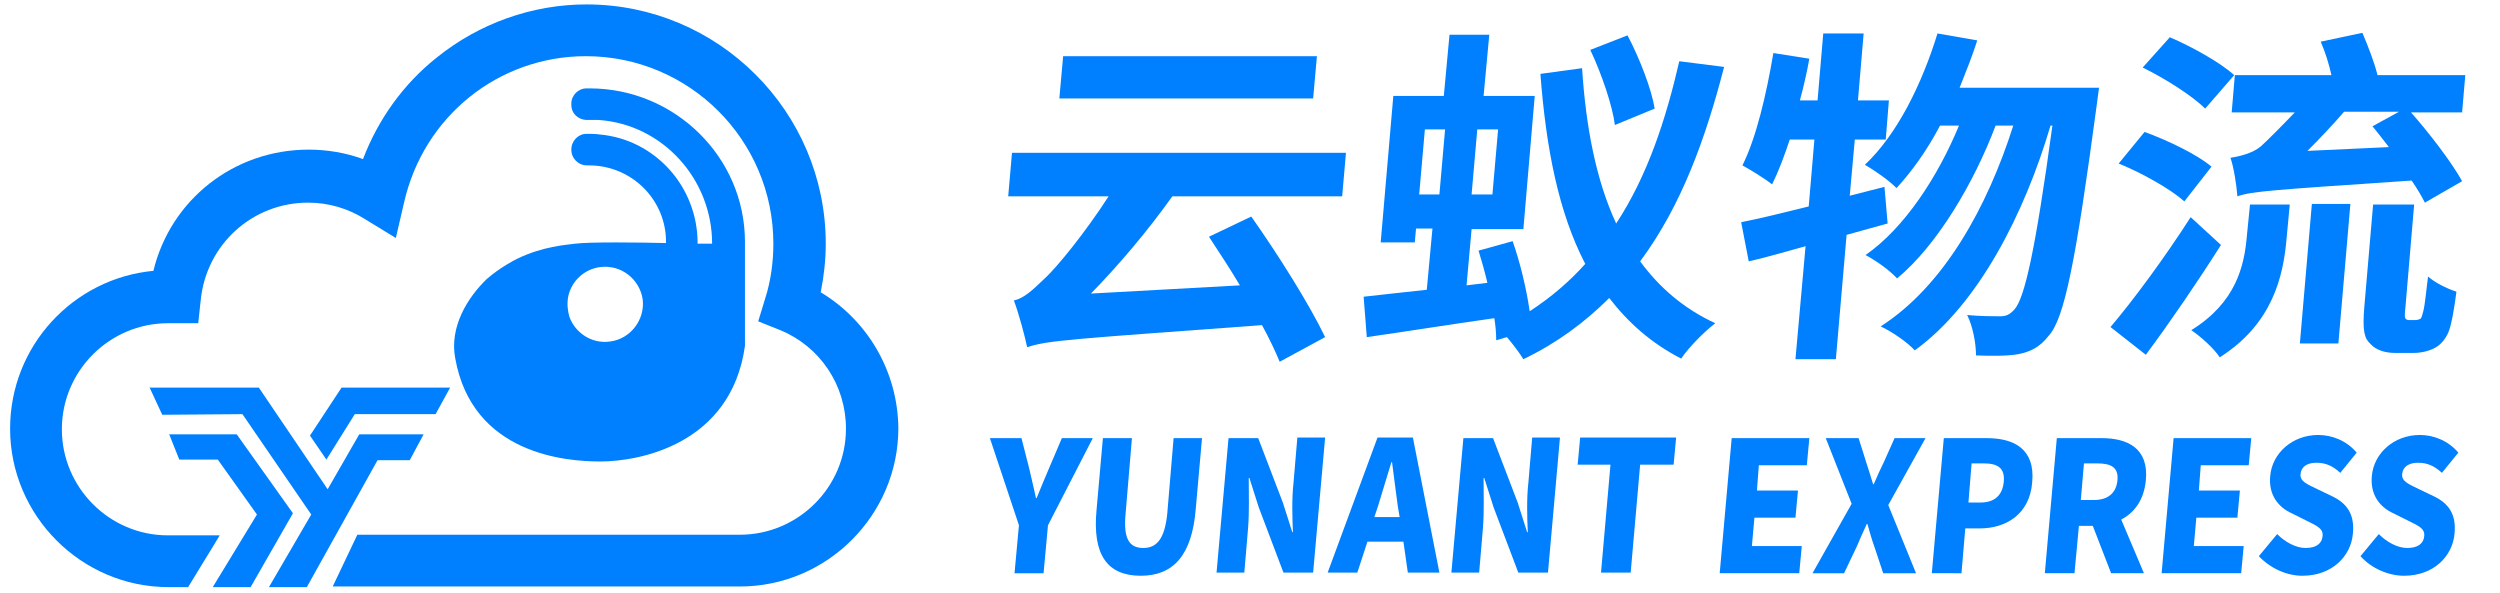
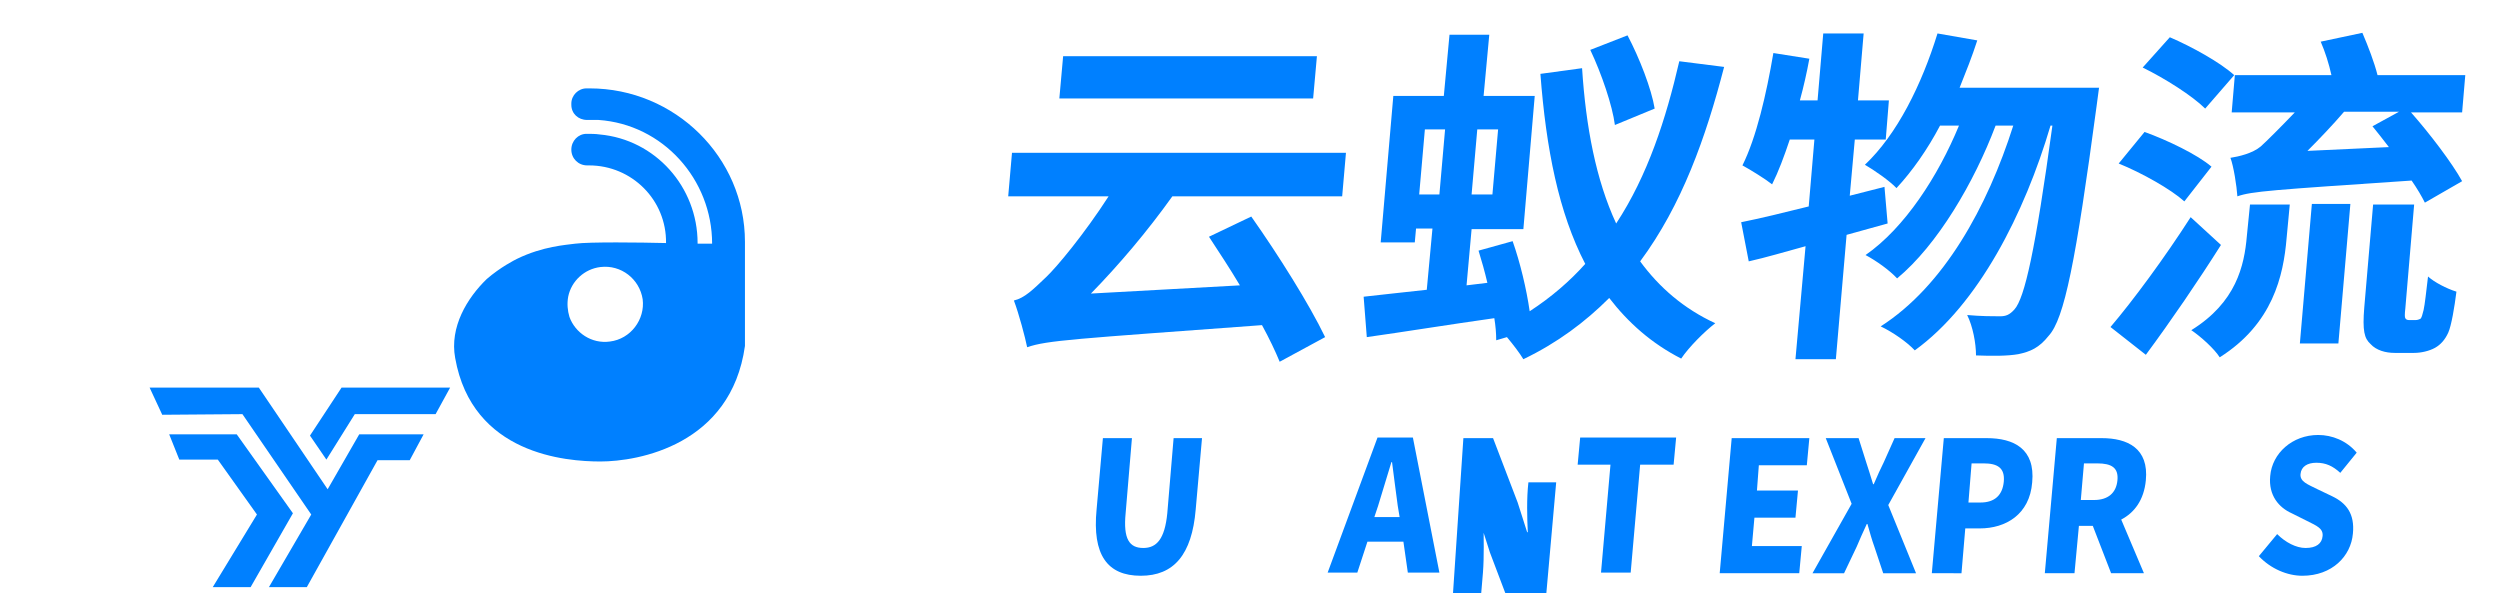
<svg xmlns="http://www.w3.org/2000/svg" version="1.1" id="图层_1" x="0px" y="0px" viewBox="0 0 396 94" style="enable-background:new 0 0 396 94;" xml:space="preserve">
  <style type="text/css">
	.st0{fill:#0080FF;}
</style>
  <g>
    <path class="st0" d="M185.7,31.1c-4,5.6-8.5,10.9-12.9,15.4l23.6-1.3c-1.6-2.7-3.4-5.4-4.9-7.7l6.7-3.2c4.3,6.1,9.2,13.9,11.7,19.1   l-7.2,3.9c-0.7-1.7-1.6-3.6-2.8-5.8c-29.8,2.2-34,2.4-37.2,3.5c-0.3-1.5-1.3-5.3-2.1-7.4c1.7-0.4,3-1.7,5.1-3.7   c1.7-1.6,6.1-6.9,9.9-12.8h-15.9l0.6-6.9h52.9l-0.6,6.9H185.7z M208,15.6h-40.2l0.6-6.7h40.2L208,15.6z" />
    <path class="st0" d="M273.1,10.6c-2.9,11.2-6.7,21.9-13.3,30.8c3,4.1,6.9,7.5,11.9,9.8c-1.7,1.3-4.2,3.8-5.4,5.6   c-4.7-2.4-8.4-5.7-11.4-9.6c-3.8,3.8-8.2,7.1-13.6,9.7c-0.6-1-1.6-2.3-2.6-3.5l-1.7,0.5c0-1.1-0.1-2.3-0.3-3.5   c-7.1,1-14.5,2.2-20.2,3l-0.5-6.4c2.8-0.3,6.2-0.7,10-1.1l0.9-9.7h-2.6l-0.2,2.2h-5.4l2-23.2h8l0.9-9.7h6.3l-0.9,9.7h8.1l-1.8,21.1   h-8.2l-0.8,8.9l3.3-0.4c-0.4-1.7-0.9-3.5-1.4-5.1l5.4-1.5c1.2,3.4,2.2,7.6,2.7,11.1c3.4-2.2,6.4-4.8,8.8-7.5   c-4.2-8.1-6.2-18.2-7.1-30.1l6.6-0.9c0.6,9.3,2.2,17.7,5.4,24.6c5-7.6,7.9-16.6,10-25.7L273.1,10.6z M224.8,30.8h3.2l0.9-10.3h-3.2   L224.8,30.8z M237.3,20.5H234l-0.9,10.3h3.3L237.3,20.5z M255.8,19.8c-0.4-3.1-2.1-8.1-3.9-11.9l5.9-2.3c1.9,3.6,3.8,8.5,4.3,11.6   L255.8,19.8z" />
    <path class="st0" d="M299,35.4c-2.2,0.6-4.3,1.2-6.5,1.8l-1.7,19.7h-6.4l1.6-17.9c-3.3,0.9-6.3,1.8-9,2.4l-1.2-6.2   c3-0.6,6.7-1.5,10.7-2.5l0.9-10.6h-3.9c-0.9,2.7-1.8,5.1-2.8,7.1c-1-0.8-3.4-2.3-4.7-3c2.2-4.4,3.8-11.3,4.9-17.8l5.7,0.9   c-0.4,2.2-0.9,4.4-1.5,6.6h2.8l0.9-10.6h6.4l-0.9,10.6h4.9l-0.5,6.2h-4.9l-0.8,8.9l5.5-1.4L299,35.4z M332.5,13.8   c0,0-0.3,2.2-0.4,3c-3.3,24.6-5.1,33.7-7.6,36.4c-1.5,1.9-2.9,2.5-4.8,2.9c-1.7,0.3-4.1,0.3-6.7,0.2c0-1.9-0.5-4.6-1.4-6.4   c2.2,0.2,4.1,0.2,5.2,0.2c0.9,0,1.5-0.2,2.3-1.1c1.6-1.8,3.3-9.3,6-29.1h-0.3c-4.1,13.9-11.4,28.3-21.5,35.6   c-1.2-1.3-3.5-2.9-5.4-3.8c10-6.4,16.9-18.9,21-31.8h-2.8c-3.4,9-9.2,18.9-15.6,24.2c-1.2-1.3-3.3-2.8-5-3.7   c6.2-4.3,11.5-12.5,14.8-20.5h-3c-2,3.8-4.4,7.2-6.9,9.9c-1-1.1-3.6-2.9-5-3.7c5.1-4.8,9-12.7,11.5-20.8l6.3,1.1   c-0.8,2.5-1.8,5-2.8,7.5H332.5z" />
    <path class="st0" d="M351.8,38.8c-3.6,5.7-7.9,12-11.9,17.4l-5.6-4.4c3.5-4.1,8.6-11,12.7-17.4L351.8,38.8z M346,31.9   c-2.1-1.9-6.7-4.5-10.4-6l4.1-5c3.6,1.3,8.4,3.6,10.6,5.5L346,31.9z M349.3,17.2c-2-2-6.4-4.8-9.9-6.5l4.3-4.8c3.5,1.5,8,4,10.2,6   L349.3,17.2z M356.4,32.4h6.3l-0.5,5.3c-0.5,6-2.2,13.6-10.6,18.9c-0.8-1.3-3-3.3-4.5-4.3c7.1-4.4,8.4-10.2,8.8-14.9L356.4,32.4z    M384.1,32.1c-0.5-1-1.2-2.2-2.1-3.5c-22.2,1.5-25.3,1.7-27.6,2.5c-0.1-1.6-0.6-4.8-1.1-6.1c1.3-0.2,3.5-0.7,4.8-1.8   c0.9-0.8,3.2-3.1,5.4-5.4h-10l0.5-5.9h15.3c-0.4-1.8-1-3.7-1.7-5.3l6.6-1.4c0.9,2.1,1.9,4.7,2.4,6.7h13.9l-0.5,5.9h-8.1   c3,3.4,6.5,8,8.1,10.9L384.1,32.1z M366.2,32.3h6.1l-1.9,22.1h-6.1L366.2,32.3z M378.4,23.3c-0.9-1.2-1.8-2.3-2.6-3.3l4.2-2.3h-8.7   c-1.8,2.1-3.9,4.3-5.8,6.2L378.4,23.3z M382.6,50.7c0.3,0,0.6-0.1,0.8-0.2c0.2-0.2,0.3-0.6,0.5-1.4c0.2-0.9,0.4-2.8,0.7-5.3   c1,0.9,2.9,1.9,4.5,2.4c-0.3,2.4-0.8,5.4-1.3,6.5c-0.5,1.1-1.2,1.9-2.1,2.4c-0.9,0.5-2.2,0.8-3.3,0.8h-3.1c-1.4,0-2.9-0.4-3.8-1.4   c-1-0.9-1.3-2.1-1-5.8l1.4-16.3h6.5l-1.4,16.5c-0.1,0.8-0.1,1.4,0,1.5c0.1,0.2,0.3,0.3,0.6,0.3H382.6z" />
  </g>
  <g>
-     <path class="st0" d="M161.4,83.2l-4.6-13.8h5l1.2,4.7c0.4,1.6,0.7,3.1,1.1,4.8h0.1c0.7-1.7,1.3-3.2,2-4.8l2-4.7h4.9L166,83.2   l-0.7,7.6h-4.6L161.4,83.2z" />
    <path class="st0" d="M173.7,80.7l1-11.3h4.6l-1,11.9c-0.4,4.1,0.6,5.5,2.8,5.5c2.1,0,3.4-1.4,3.8-5.5l1-11.9h4.5l-1,11.3   c-0.6,7.2-3.5,10.5-8.7,10.5C175.4,91.2,173,87.9,173.7,80.7z" />
-     <path class="st0" d="M194.6,69.4h4.7l3.9,10.2l1.5,4.7h0.1c-0.1-2.3-0.2-5.3,0.1-7.9l0.6-7.1h4.4l-1.9,21.4h-4.7l-3.9-10.3   l-1.5-4.7h-0.1c0,2.4,0.1,5.3-0.1,7.9l-0.6,7.1h-4.4L194.6,69.4z" />
    <path class="st0" d="M222.3,85.8h-5.7l-1.6,4.9h-4.7l7.9-21.4h5.6l4.2,21.4H223L222.3,85.8z M221.7,81.9l-0.3-1.8   c-0.3-2.1-0.6-4.7-0.9-6.9h-0.1c-0.7,2.2-1.4,4.7-2.1,6.9l-0.6,1.8H221.7z" />
-     <path class="st0" d="M231.8,69.4h4.7l3.9,10.2l1.5,4.7h0.1c-0.1-2.3-0.2-5.3,0.1-7.9l0.6-7.1h4.4l-1.9,21.4h-4.7l-3.9-10.3   l-1.5-4.7H235c0,2.4,0.1,5.3-0.1,7.9l-0.6,7.1h-4.4L231.8,69.4z" />
+     <path class="st0" d="M231.8,69.4h4.7l3.9,10.2l1.5,4.7h0.1c-0.1-2.3-0.2-5.3,0.1-7.9h4.4l-1.9,21.4h-4.7l-3.9-10.3   l-1.5-4.7H235c0,2.4,0.1,5.3-0.1,7.9l-0.6,7.1h-4.4L231.8,69.4z" />
    <path class="st0" d="M255.1,73.6h-5.2l0.4-4.3h15.2l-0.4,4.3h-5.3l-1.5,17.1h-4.7L255.1,73.6z" />
    <path class="st0" d="M274.3,69.4h12.3l-0.4,4.3h-7.6l-0.3,4h6.5l-0.4,4.3h-6.5l-0.4,4.5h7.9l-0.4,4.3h-12.6L274.3,69.4z" />
    <path class="st0" d="M293.3,79.8l-4.1-10.4h5.2l1.2,3.8c0.3,1,0.7,2.1,1.1,3.5h0.1c0.6-1.4,1.1-2.5,1.6-3.5l1.7-3.8h4.9L299.1,80   l4.4,10.8h-5.2l-1.4-4.2c-0.4-1.1-0.7-2.2-1.1-3.6h-0.1c-0.6,1.3-1.1,2.4-1.6,3.6l-2,4.2h-5L293.3,79.8z" />
    <path class="st0" d="M307.9,69.4h6.8c4.3,0,7.7,1.7,7.2,7c-0.4,5.1-4.2,7.3-8.3,7.3h-2.3l-0.6,7.1H306L307.9,69.4z M313.7,79.6   c2.3,0,3.5-1.2,3.7-3.3c0.2-2.2-1-2.9-3.2-2.9h-1.9l-0.5,6.2H313.7z" />
    <path class="st0" d="M334.4,90.8l-2.9-7.5h-2.2l-0.7,7.5h-4.7l1.9-21.4h7.1c4.1,0,7.5,1.6,7,6.7c-0.3,3.1-1.8,5.1-3.9,6.2l3.6,8.5   H334.4z M329.6,79.2h2.1c2.2,0,3.5-1.1,3.7-3.1c0.2-2-0.9-2.7-3.2-2.7h-2.1L329.6,79.2z" />
-     <path class="st0" d="M344.3,69.4h12.3l-0.4,4.3h-7.6l-0.3,4h6.5l-0.4,4.3h-6.5l-0.4,4.5h7.9l-0.4,4.3h-12.6L344.3,69.4z" />
    <path class="st0" d="M357.8,88.1l2.9-3.5c1.3,1.3,3,2.2,4.5,2.2c1.7,0,2.6-0.7,2.7-1.9c0.1-1.2-0.9-1.6-2.5-2.4l-2.4-1.2   c-2-0.9-3.7-2.8-3.4-5.9c0.3-3.6,3.5-6.5,7.6-6.5c2.2,0,4.5,0.9,6.1,2.8l-2.6,3.2c-1.2-1.1-2.3-1.6-3.8-1.6c-1.4,0-2.4,0.6-2.5,1.8   c-0.1,1.2,1.1,1.6,2.7,2.4l2.3,1.1c2.3,1.1,3.6,2.8,3.3,5.9c-0.3,3.6-3.3,6.7-8,6.7C362.3,91.2,359.7,90.1,357.8,88.1z" />
-     <path class="st0" d="M373.9,88.1l2.9-3.5c1.3,1.3,3,2.2,4.5,2.2c1.7,0,2.6-0.7,2.7-1.9c0.1-1.2-0.9-1.6-2.5-2.4l-2.4-1.2   c-2-0.9-3.7-2.8-3.4-5.9c0.3-3.6,3.5-6.5,7.6-6.5c2.2,0,4.5,0.9,6.1,2.8l-2.6,3.2c-1.2-1.1-2.3-1.6-3.8-1.6c-1.4,0-2.4,0.6-2.5,1.8   c-0.1,1.2,1.1,1.6,2.7,2.4l2.3,1.1c2.3,1.1,3.6,2.8,3.3,5.9c-0.3,3.6-3.3,6.7-8,6.7C378.4,91.2,375.7,90.1,373.9,88.1z" />
  </g>
-   <path class="st0" d="M130,46.3c0.5-2.5,0.8-5.1,0.8-7.7c0-20.9-17-37.9-37.9-37.9c-8.6,0-17,3-23.7,8.4c-5.3,4.2-9.3,9.8-11.7,16.1  c-2.7-1-5.7-1.5-8.6-1.5c-11.9,0-21.9,8-24.6,19.2c-12.7,1.2-22.7,11.9-22.7,25c0,13.8,11.3,25.1,25.1,25.1h3.1c1.8-3,3.4-5.5,5-8.2  l-8.2,0c-9.3,0-16.8-7.6-16.8-16.8c0-9.3,7.6-16.8,16.8-16.8h4.8l0.4-3.7c0.9-8.8,8.2-15.4,17-15.4c3.2,0,6.3,0.9,9,2.6l4.9,3  l1.3-5.6C67.1,18.4,79,8.9,92.8,8.9c16.4,0,29.7,13.3,29.7,29.7c0,2.9-0.4,5.9-1.3,8.7l-1.1,3.6l3.5,1.4c6.3,2.6,10.4,8.7,10.4,15.6  c0,9.3-7.6,16.8-16.8,16.8l-60.6,0c-1.3,2.8-2.5,5.2-3.9,8.2l64.5,0c13.8,0,25.1-11.3,25.1-25.1C142.2,58.9,137.5,50.8,130,46.3z" />
  <path class="st0" d="M118,38.3C118,24.9,106.9,14,93.4,14c-0.2,0-0.3,0-0.5,0c-1.3,0-2.4,1.1-2.4,2.4v0.2c0,1.4,1.1,2.4,2.5,2.4  c0.6,0,1.2,0,1.8,0c10.2,0.7,18,9.4,18,19.6v0c-0.8,0-1.5,0-2.3,0v-0.1c0-8.9-6.7-16.4-15.5-17.2c-0.7-0.1-1.4-0.1-2.1-0.1  c-1.3,0-2.4,1.1-2.4,2.5v0c0,1.4,1.1,2.5,2.5,2.5c0.1,0,0.2,0,0.3,0c6.8,0,12.3,5.5,12.2,12.3c0,0,0,0,0,0  c-4.1-0.1-12.1-0.2-14.4,0.1c-1.4,0.2-5.1,0.4-9.2,2.4c-0.4,0.2-2.6,1.3-4.8,3.2c-3.1,3-5.9,7.6-5,12.5C74.8,72,89.7,73.1,95.1,73.1  c6,0,20.7-2.6,22.9-18.3V38.6C118,38.5,118,38.4,118,38.3z M96.6,54.1c-2.9,0.4-5.5-1.4-6.4-3.9c-0.3-1-0.4-2.1-0.2-3.2  c0.5-2.5,2.6-4.4,5.1-4.7c3.3-0.4,6.2,1.9,6.7,5.1c0,0,0,0,0,0C102.2,50.6,99.9,53.7,96.6,54.1z" />
  <polygon class="st0" points="26.8,68.8 37.5,68.8 46.4,81.3 39.7,93 33.7,93 40.7,81.5 34.5,72.8 28.4,72.8 " />
  <polygon class="st0" points="23.7,61.4 41,61.4 51.9,77.5 56.9,68.8 67.1,68.8 64.9,72.9 59.8,72.9 48.6,93 42.6,93 49.3,81.5   38.4,65.6 25.7,65.7 " />
  <polygon class="st0" points="49.1,69 51.7,72.8 56.2,65.6 69,65.6 71.3,61.4 54.1,61.4 " />
</svg>